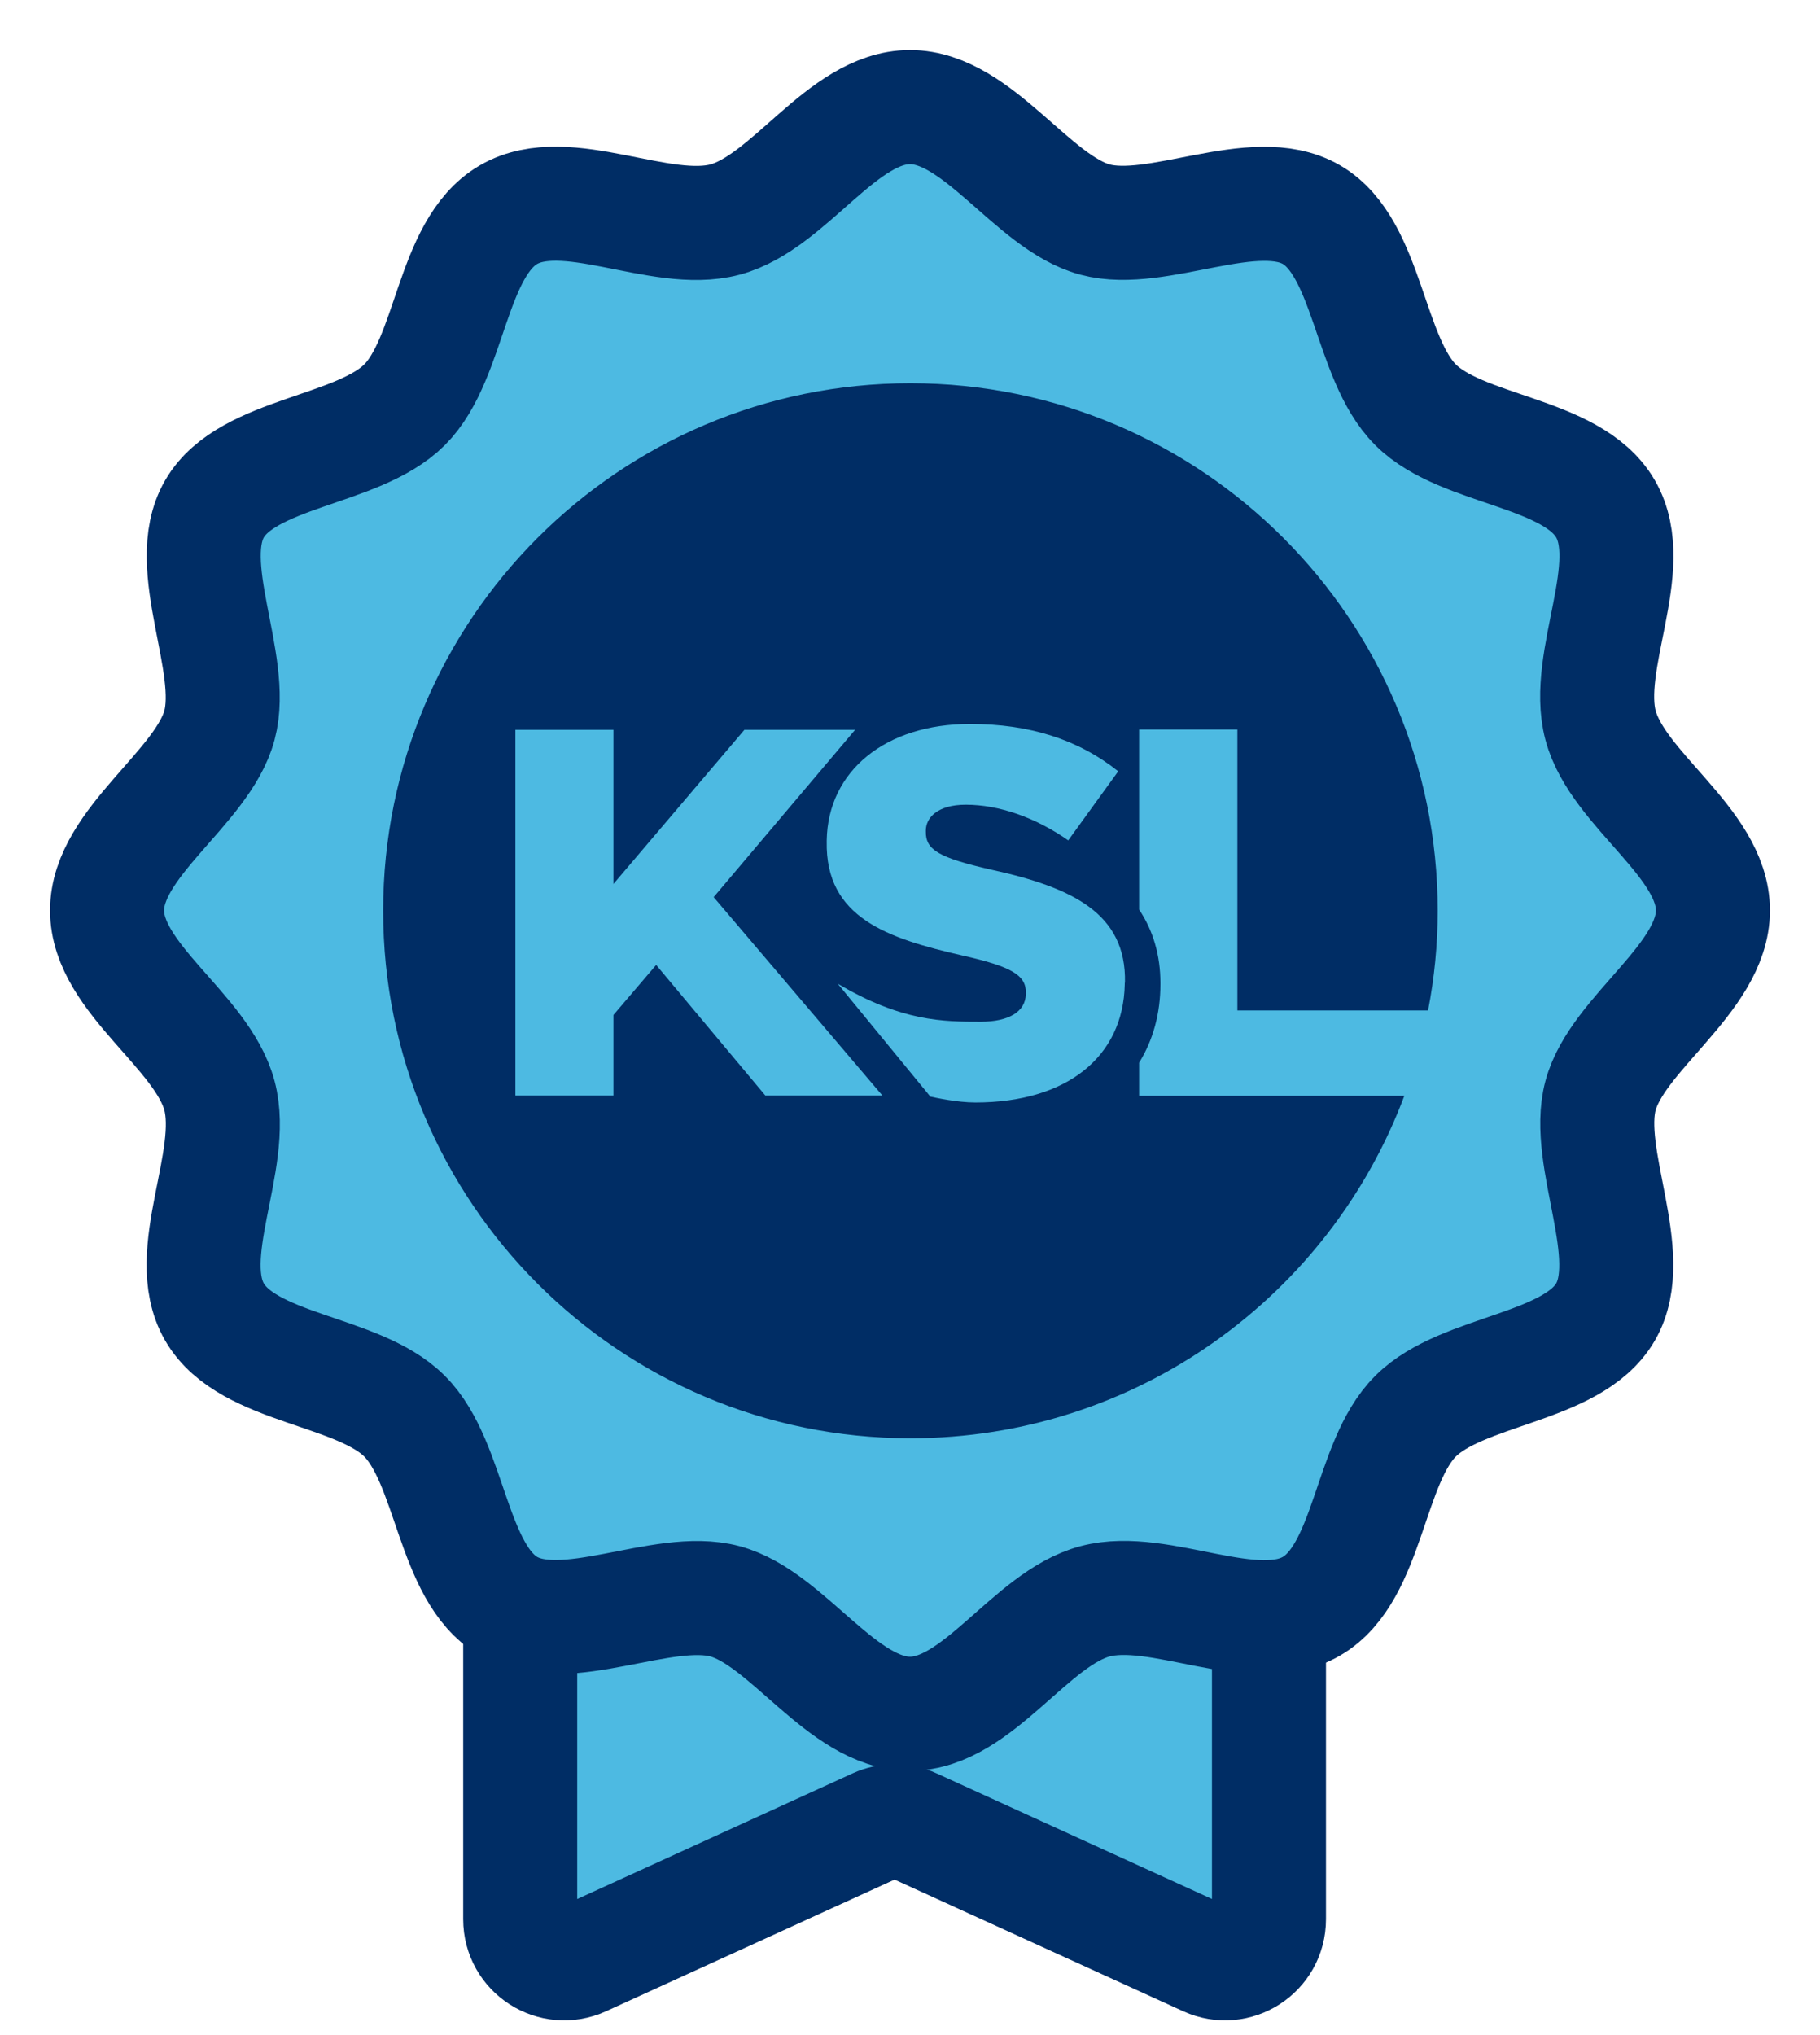
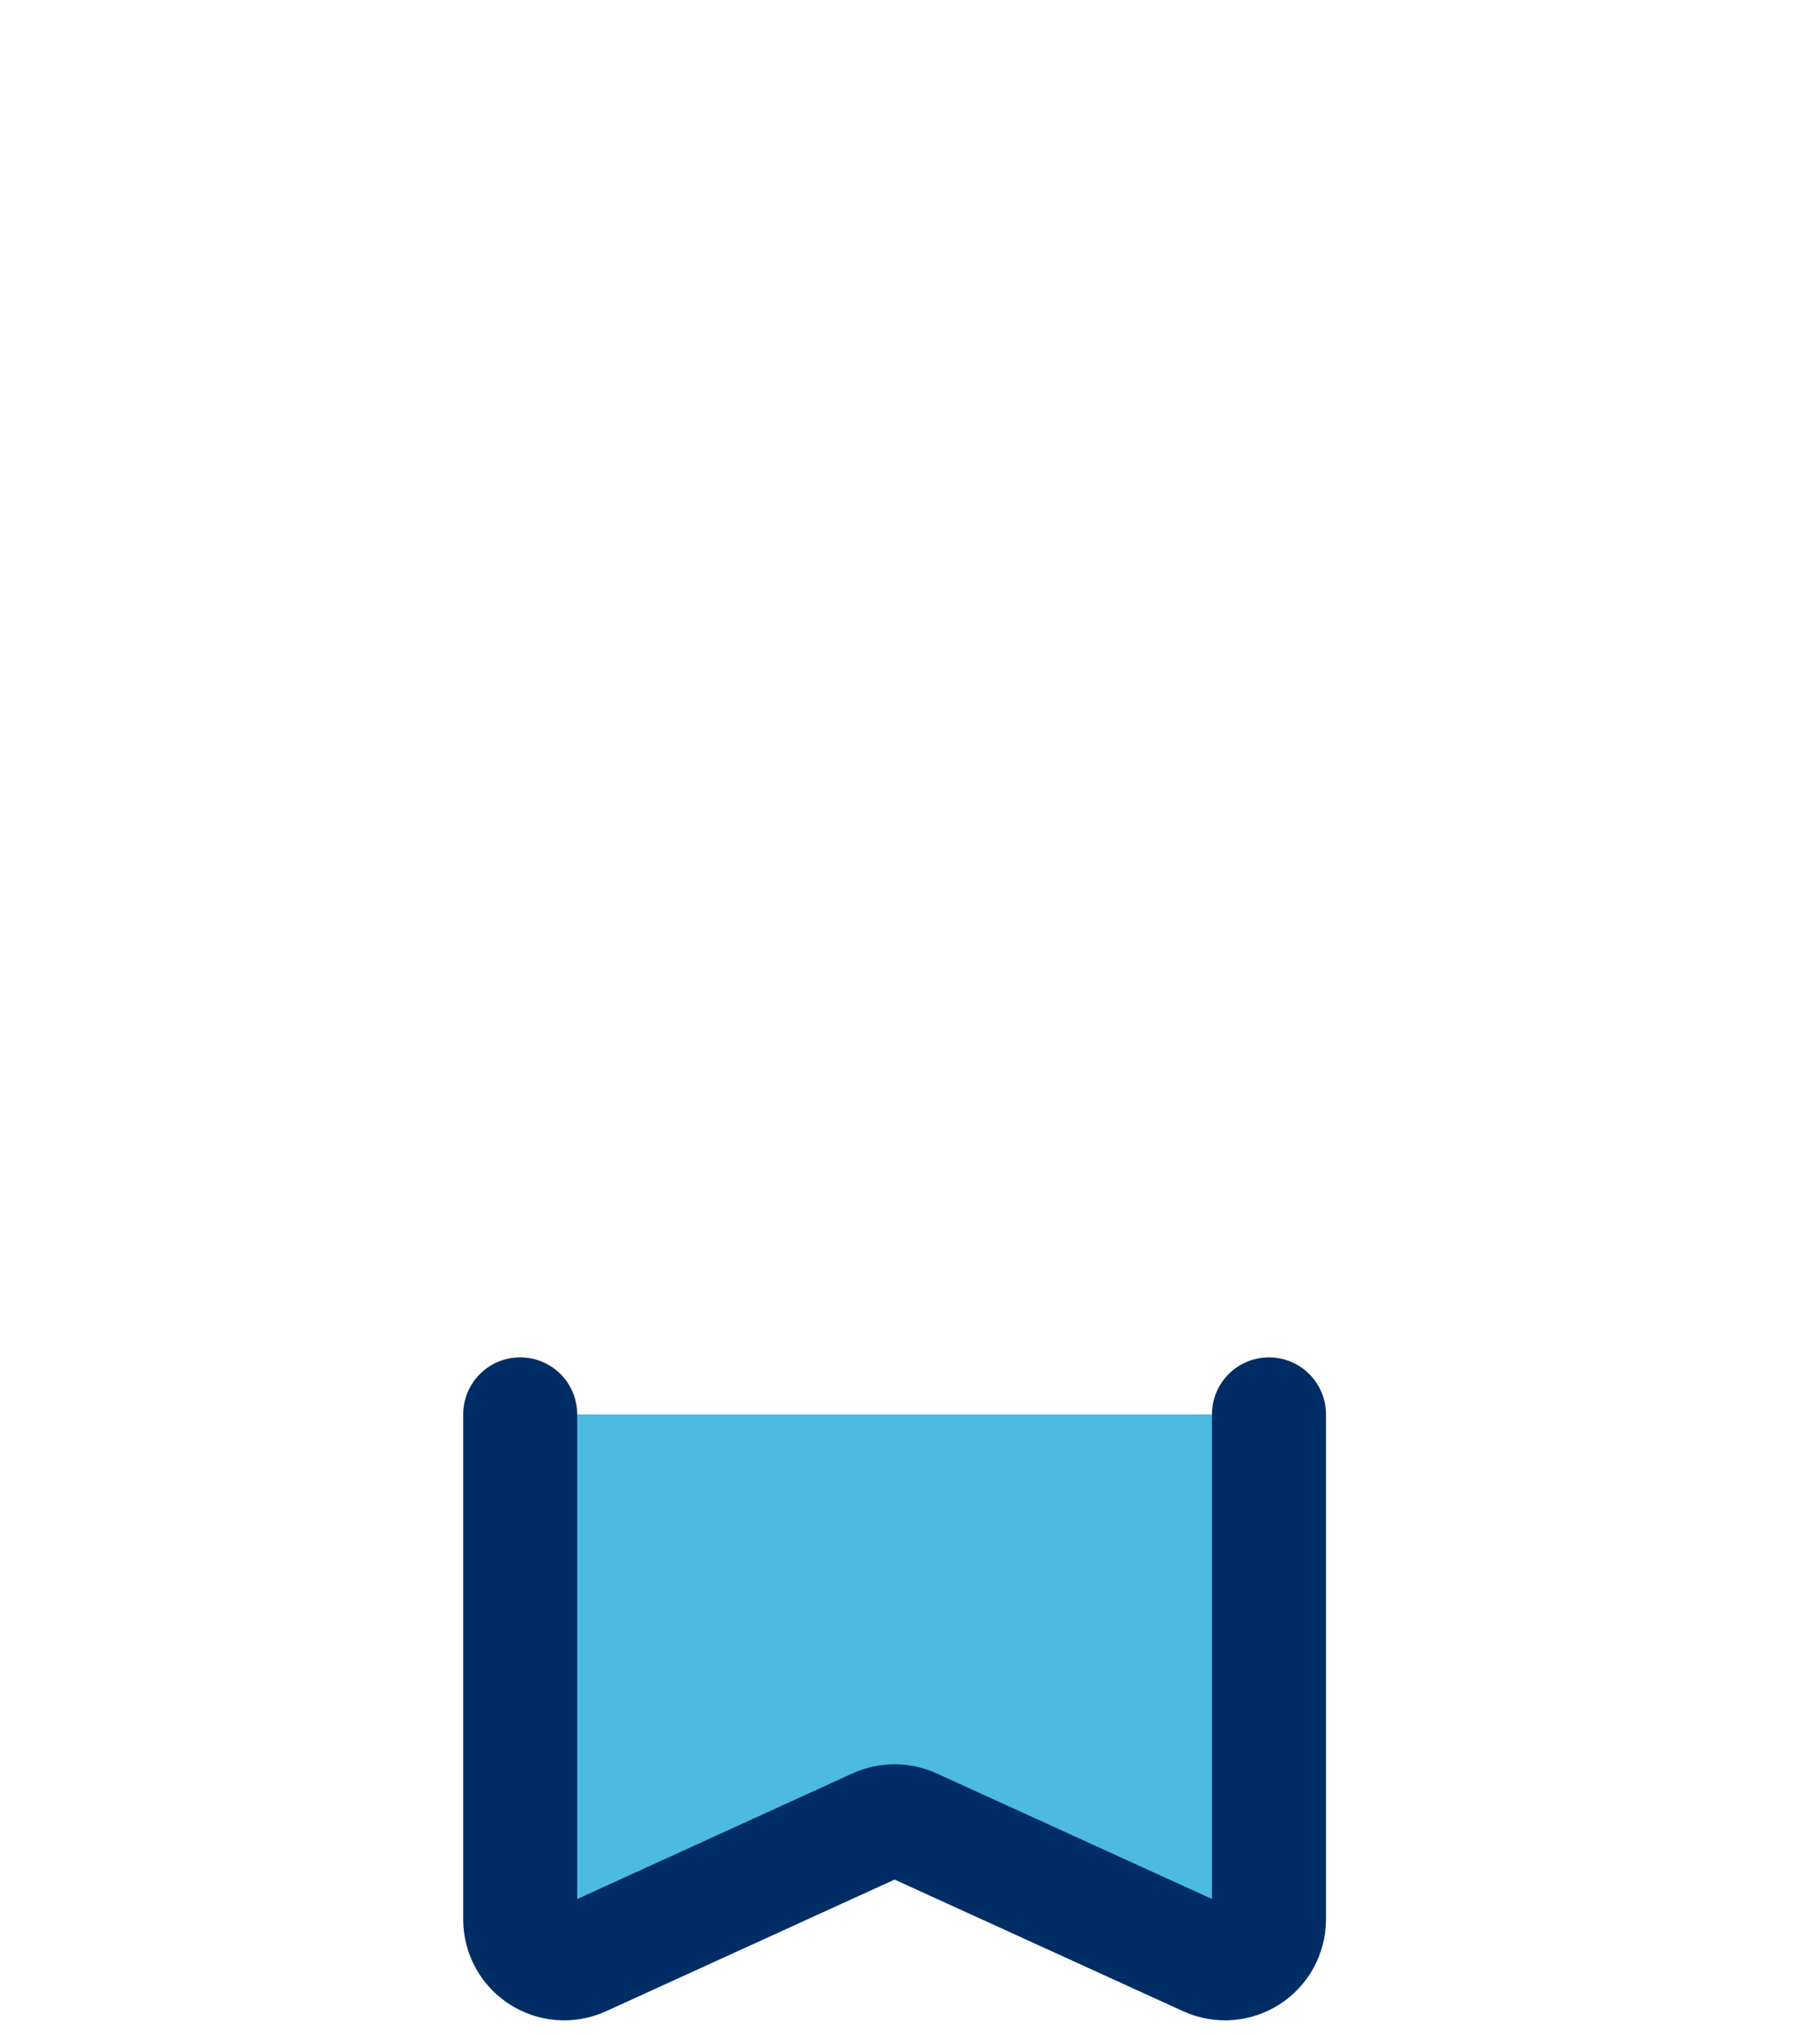
<svg xmlns="http://www.w3.org/2000/svg" width="17" height="19" viewBox="0 0 17 19" fill="none">
  <path d="M11.853 13.205V17.918C11.853 18.219 11.544 18.416 11.273 18.293L8.527 17.041C8.42 16.992 8.292 16.992 8.185 17.041L5.44 18.293C5.168 18.416 4.859 18.219 4.859 17.918V13.205" fill="#4DBAE2" />
  <path d="M11.853 13.205V17.918C11.853 18.219 11.544 18.416 11.273 18.293L8.527 17.041C8.42 16.992 8.292 16.992 8.185 17.041L5.44 18.293C5.168 18.416 4.859 18.219 4.859 17.918V13.205" stroke="#002D65" stroke-width="1.065" stroke-linecap="round" stroke-linejoin="round" />
-   <path d="M16 8.5C16 9.134 15.107 9.644 14.95 10.229C14.794 10.813 15.304 11.719 14.996 12.25C14.687 12.781 13.658 12.785 13.222 13.222C12.785 13.658 12.789 14.683 12.25 14.996C11.711 15.309 10.834 14.79 10.229 14.95C9.624 15.111 9.134 16 8.5 16C7.866 16 7.356 15.107 6.771 14.95C6.187 14.794 5.281 15.304 4.75 14.996C4.219 14.687 4.215 13.658 3.779 13.222C3.342 12.785 2.317 12.789 2.004 12.25C1.692 11.711 2.21 10.834 2.05 10.229C1.889 9.624 1 9.134 1 8.5C1 7.866 1.893 7.356 2.05 6.771C2.206 6.187 1.696 5.281 2.004 4.75C2.313 4.219 3.342 4.215 3.779 3.779C4.215 3.342 4.211 2.317 4.75 2.004C5.289 1.692 6.166 2.21 6.771 2.05C7.376 1.889 7.866 1 8.5 1C9.134 1 9.644 1.893 10.229 2.05C10.813 2.206 11.719 1.696 12.25 2.004C12.781 2.313 12.785 3.342 13.222 3.779C13.658 4.215 14.683 4.211 14.996 4.75C15.309 5.289 14.79 6.166 14.95 6.771C15.111 7.376 16 7.866 16 8.5Z" fill="#4DBAE2" stroke="#002D65" stroke-width="1.065" stroke-linecap="round" stroke-linejoin="round" />
-   <path d="M13.118 10.229C12.419 12.098 10.616 13.428 8.504 13.428C5.783 13.428 3.579 11.222 3.579 8.503C3.579 5.784 5.785 3.578 8.504 3.578C11.223 3.578 13.429 5.784 13.429 8.503C13.429 8.82 13.398 9.132 13.339 9.434H11.558V6.811H10.64V8.492C10.771 8.687 10.839 8.919 10.839 9.178V9.189C10.839 9.462 10.771 9.71 10.64 9.922V10.231H13.116L13.118 10.229ZM8.243 10.229L6.666 8.376L7.987 6.814H6.953L5.73 8.253V6.814H4.814V10.227H5.73V9.476L6.129 9.009L7.148 10.227H8.243V10.229ZM10.508 9.173C10.521 8.527 10.018 8.286 9.257 8.119C8.771 8.008 8.644 7.935 8.648 7.762V7.754C8.648 7.637 8.754 7.513 9.021 7.513C9.33 7.513 9.671 7.631 9.978 7.846L10.445 7.201C10.07 6.903 9.617 6.759 9.06 6.759C8.272 6.759 7.733 7.197 7.722 7.846V7.856C7.708 8.569 8.291 8.761 8.99 8.921C9.448 9.024 9.586 9.105 9.582 9.27V9.281C9.579 9.445 9.424 9.539 9.161 9.539C8.813 9.539 8.425 9.539 7.825 9.184L8.69 10.238C8.732 10.247 8.938 10.293 9.111 10.293C9.963 10.293 10.493 9.868 10.506 9.189V9.178L10.508 9.173Z" fill="#002D65" />
</svg>